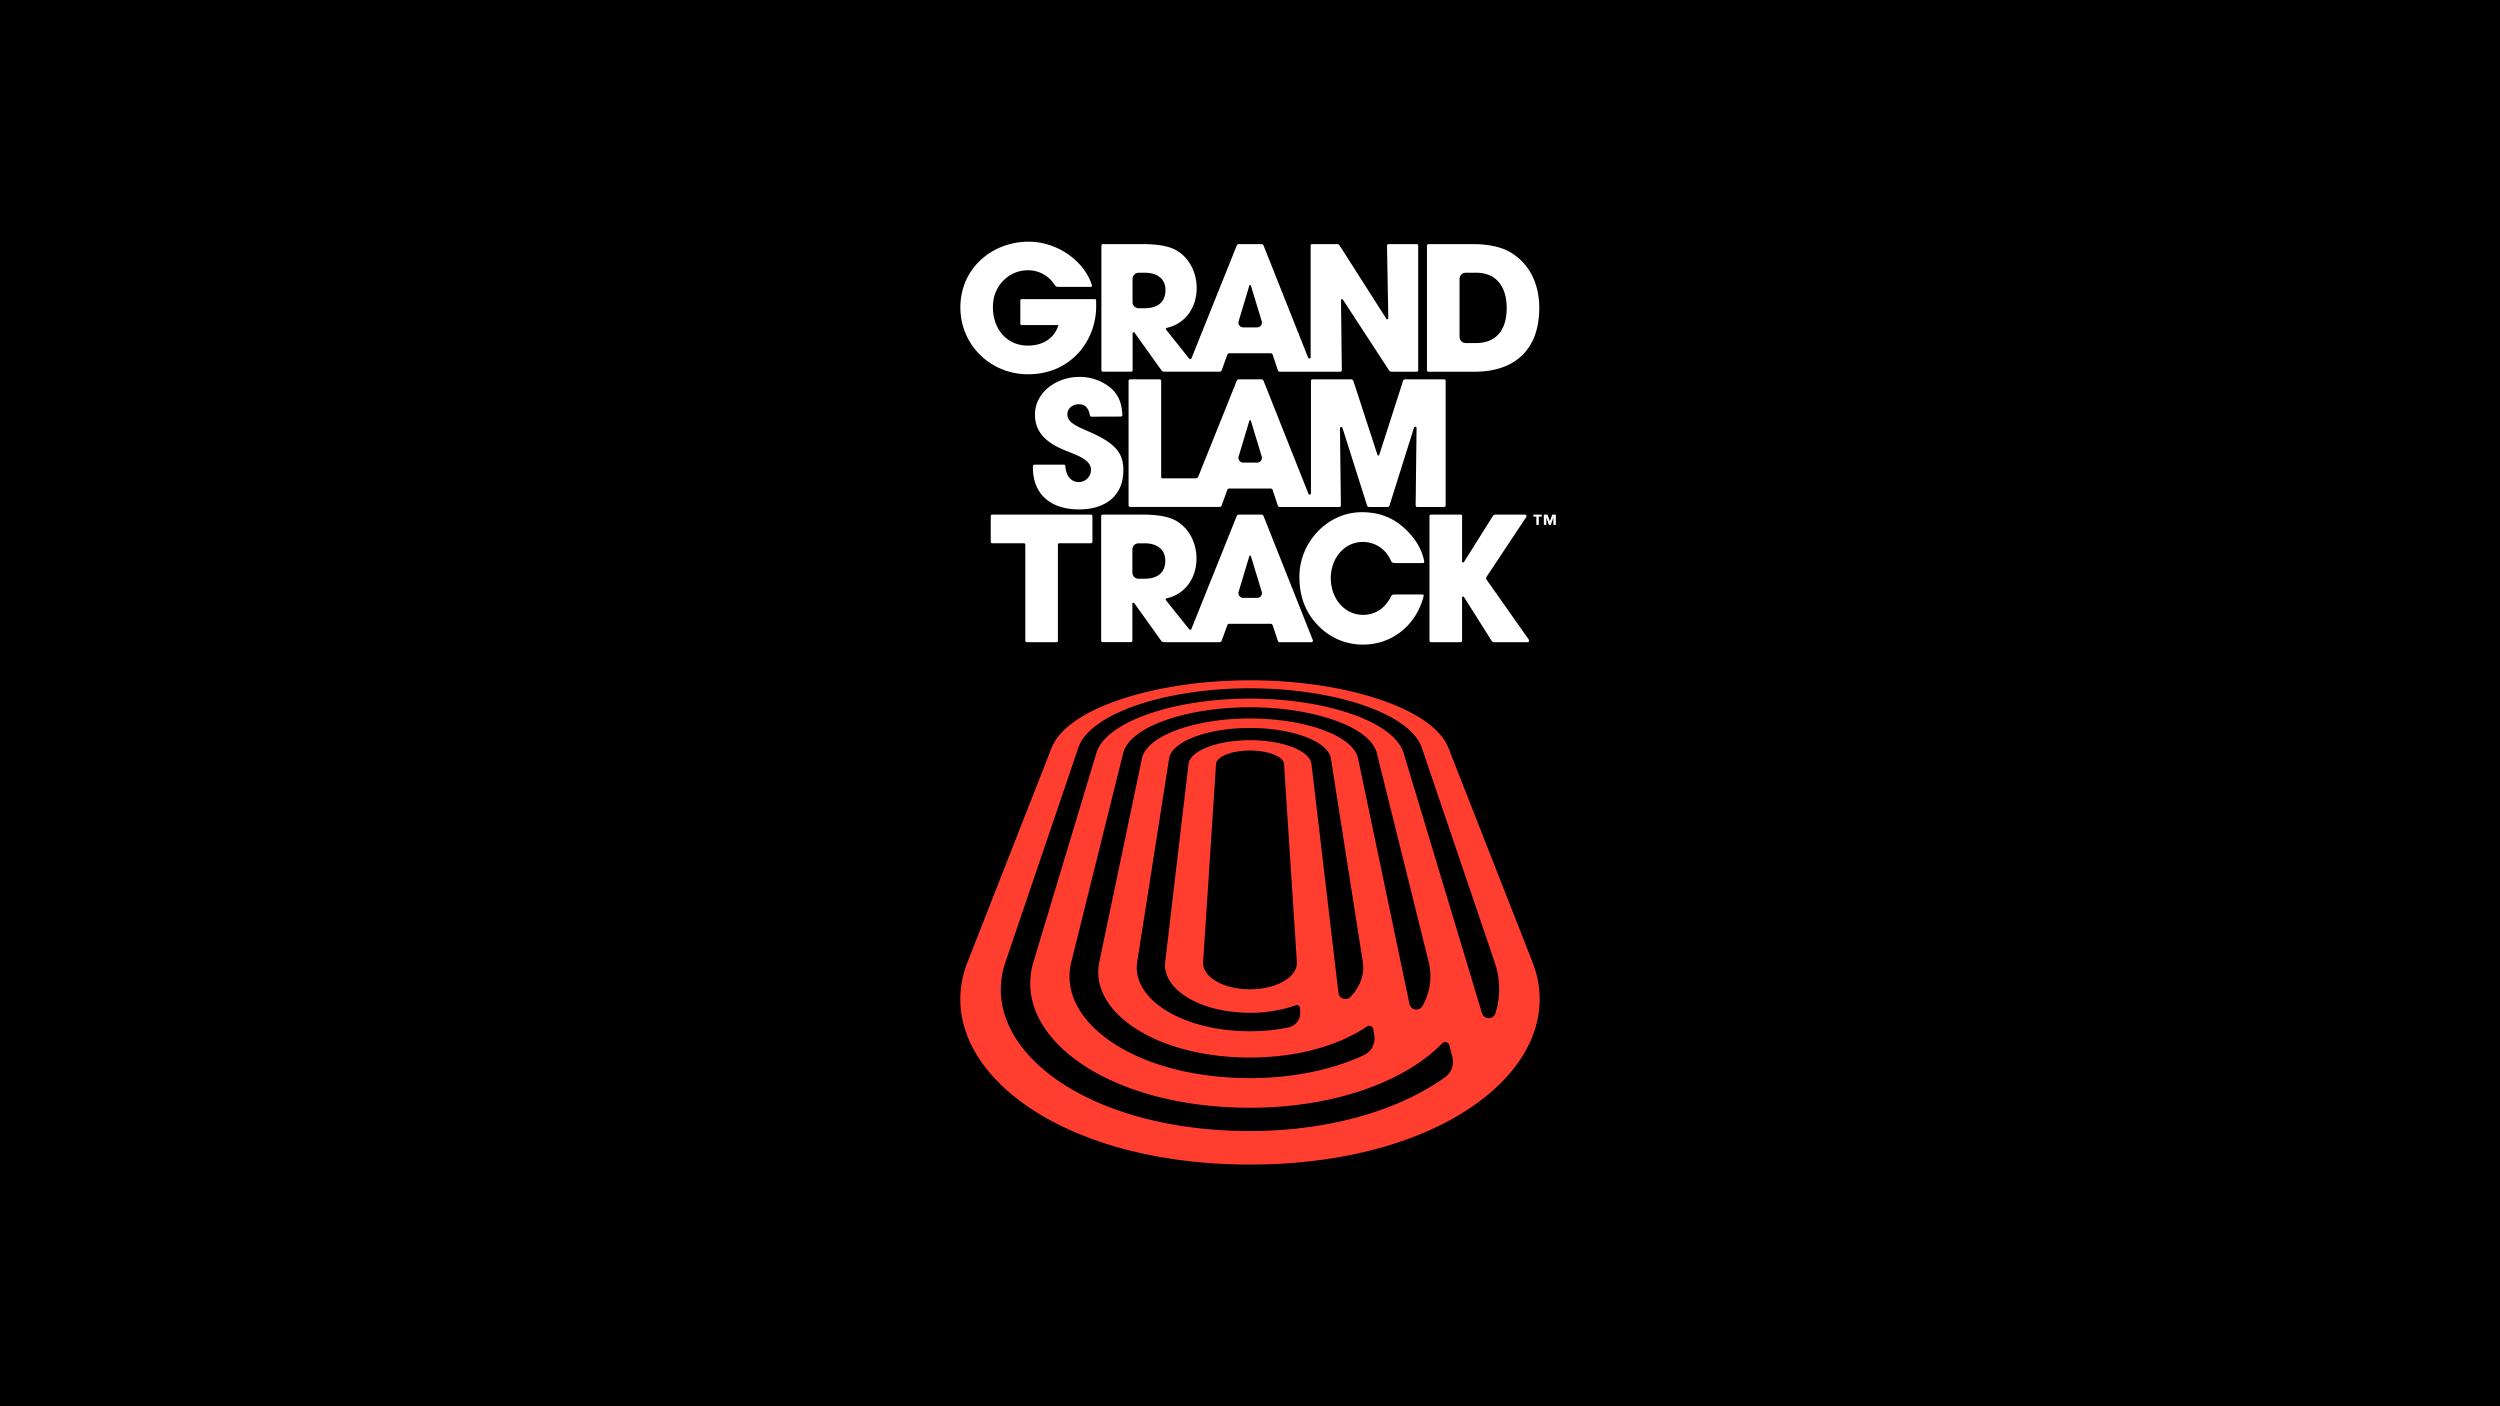
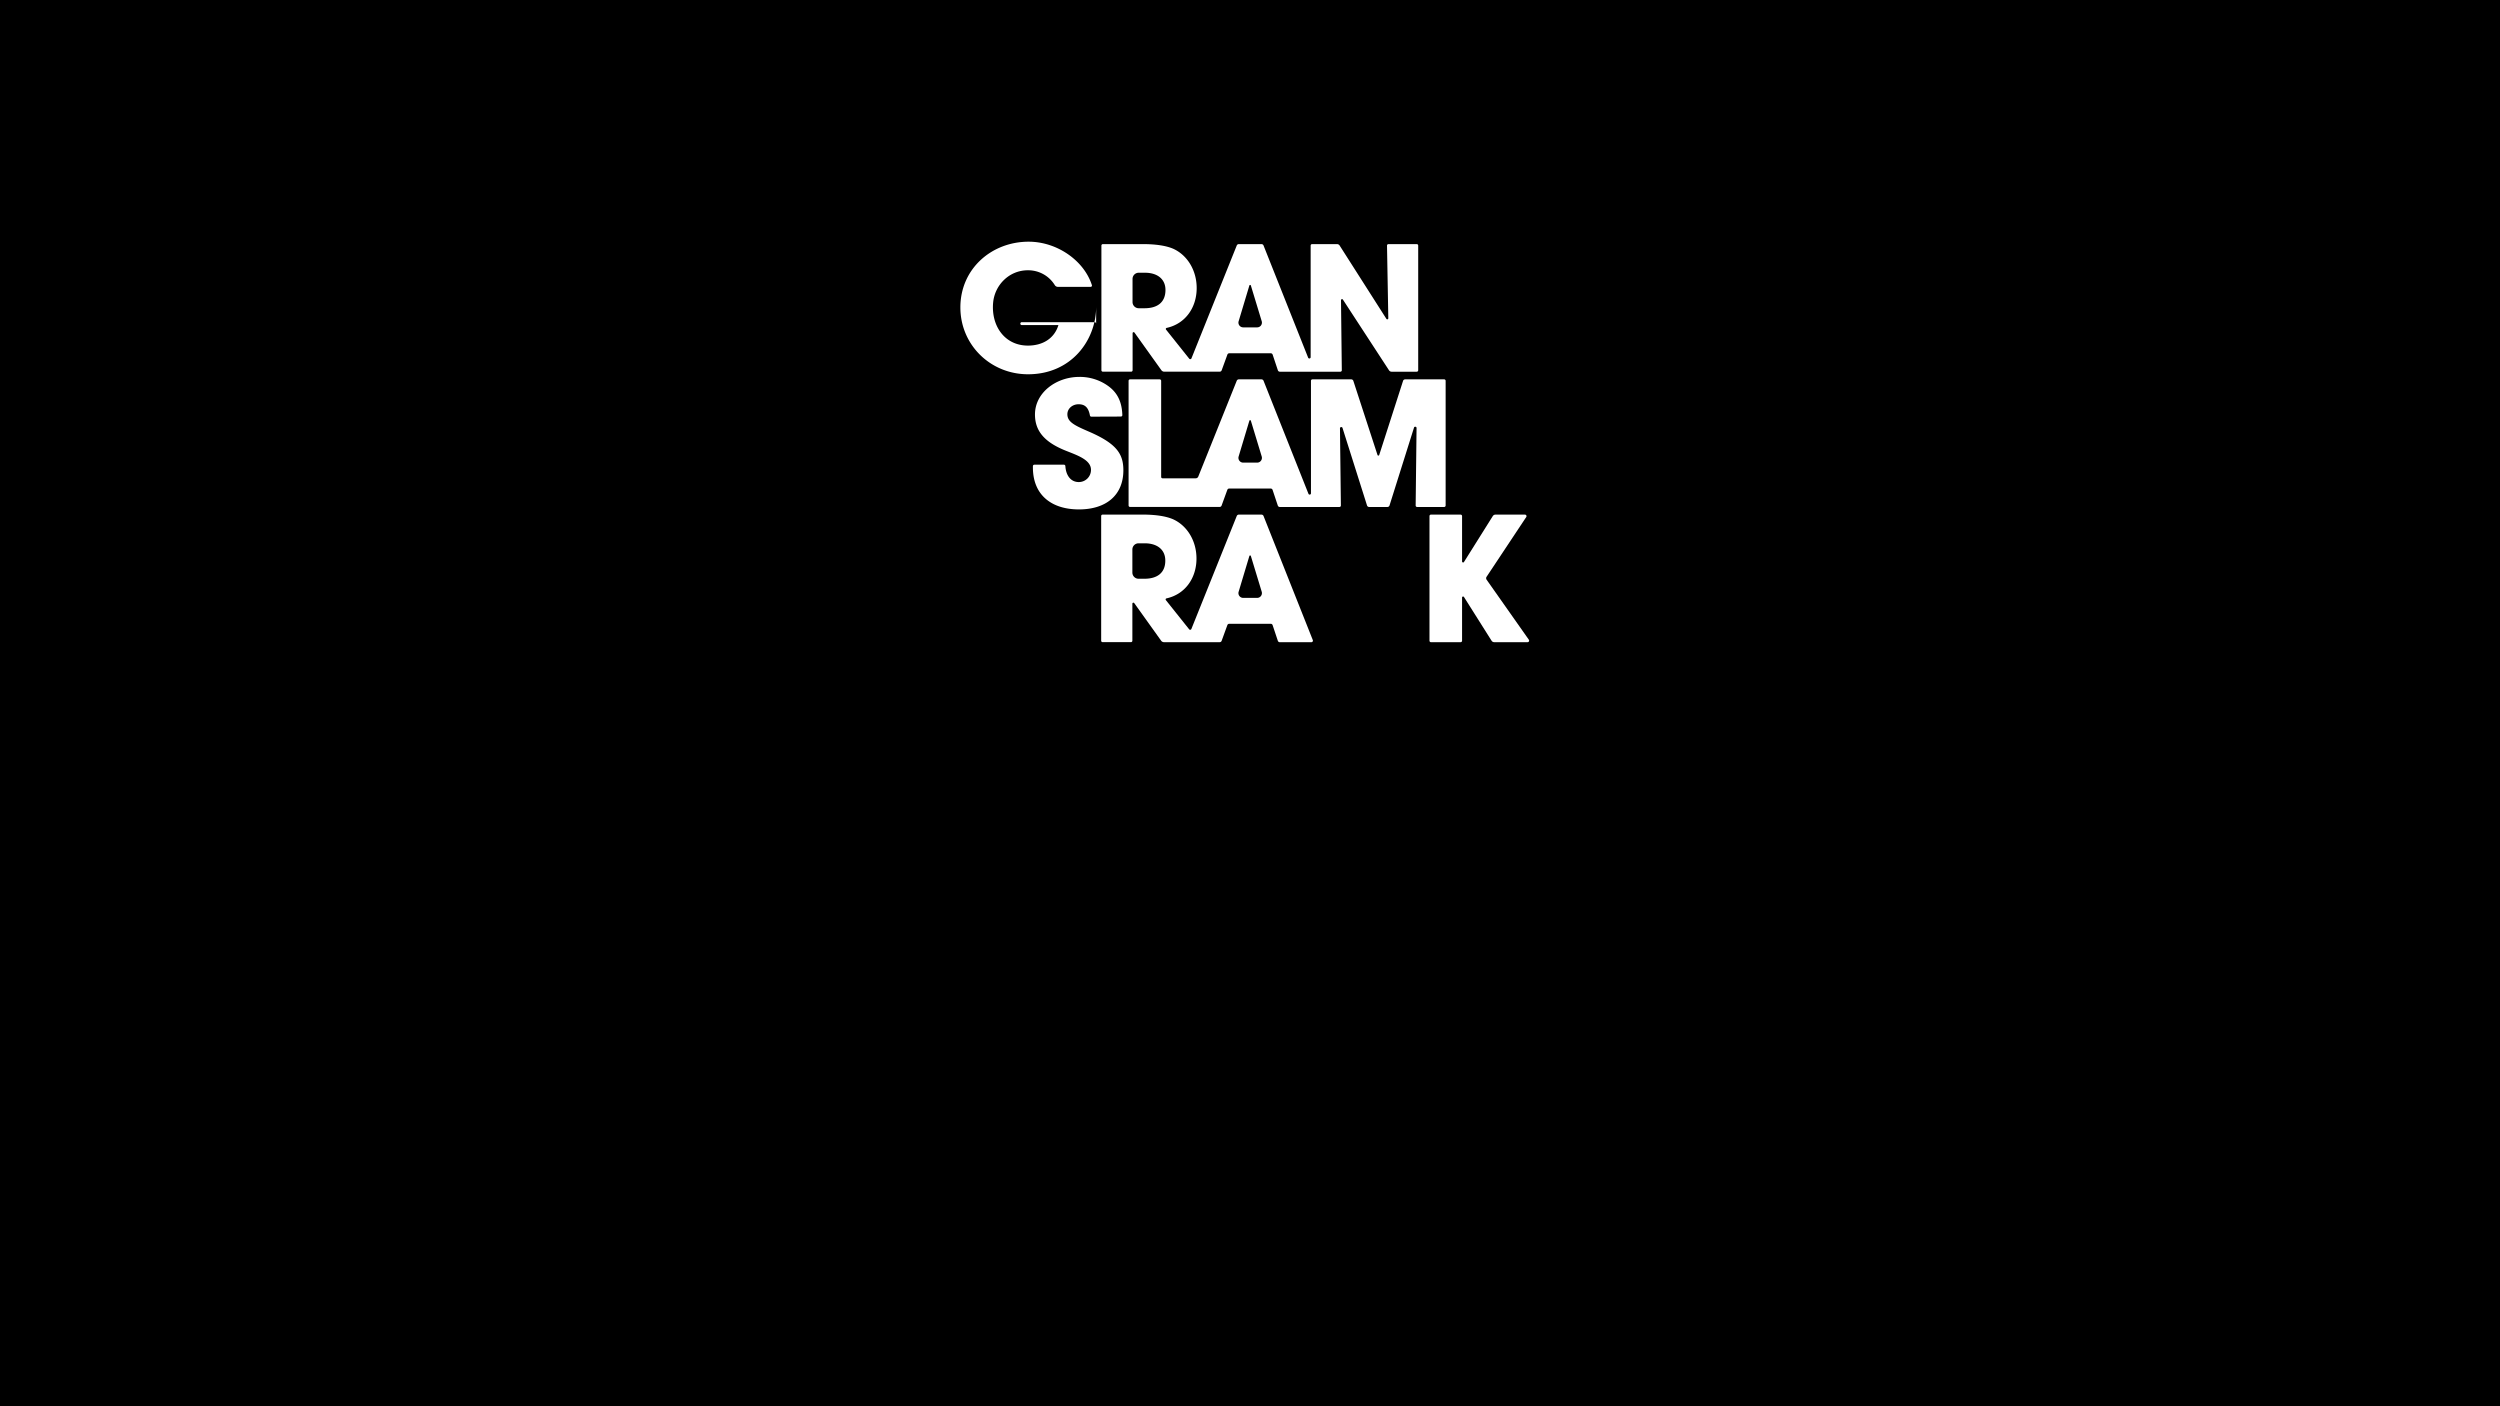
<svg xmlns="http://www.w3.org/2000/svg" viewBox="0 0 1920 1080">
  <defs>
    <style>.cls-1{fill:#ff3e30;}.cls-2{fill:#fff;}</style>
  </defs>
  <g id="background">
    <rect width="1920" height="1080" />
  </g>
  <g id="art">
-     <path class="cls-1" d="M960,522.47c-72.78,0-140.42,21.45-152.36,51.88L743.08,738.83C713.2,815,806.73,894.38,960,894.38s246.8-79.4,216.92-155.55l-64.56-164.48C1100.42,543.92,1032.78,522.47,960,522.47Zm36,216.36h0c.74,11.35-15.42,20.94-36,20.94s-36.79-9.59-36-20.94l9.92-152.09C934.24,581,946,576.41,960,576.41s25.76,4.57,26.13,10.33ZM960,568.46c-24.84,0-46,8-47.21,18.28L894.86,738.83c-2.45,20.86,26.69,39,65.14,39a104.82,104.82,0,0,0,35.22-5.79,2.35,2.35,0,0,1,3.14,2.06l.19,3a11.46,11.46,0,0,1-9.12,12A148,148,0,0,1,960,792c-52.37,0-91-25.05-86.65-53.15l24.51-156.31c2.08-13.29,29.9-23.46,62.14-23.46s60.06,10.17,62.14,23.46l24.51,156.31c1.49,9.5-2,18.67-9.38,26.68a5.42,5.42,0,0,1-9.35-3.07l-20.71-175.7C1006,576.45,984.84,568.46,960,568.46Zm0-16.67c-42.22,0-79.32,13.18-83,30.73L844.27,738.83c-8,38.18,43.45,73.36,115.73,73.36,36.52,0,68.48-9.35,89.72-23.82a3.26,3.26,0,0,1,5,2.21l.75,4.78a14.12,14.12,0,0,1-8,15C1023.78,821.37,993.46,828,960,828c-87.89,0-148.63-43.33-137.24-89.19L862.6,578.39c5-20.23,48.51-35.21,97.4-35.21s92.38,15,97.4,35.21l39.84,160.44c2.87,11.56,1.11,23-4.69,33.66a5.42,5.42,0,0,1-10.08-1.46L1043,582.52C1039.32,565,1002.22,551.79,960,551.79Zm187.83,187a62.8,62.8,0,0,1,.68,39.37,5.42,5.42,0,0,1-10.36-.06L1078,578.39c-7.3-24.25-59.9-41.87-118-41.87s-110.74,17.62-118,41.87L793.68,738.83c-17,56.57,56,111.92,166.32,111.92,65.2,0,119.26-20.39,147.62-49.48a3.26,3.26,0,0,1,5.5,1.5l2.35,9.47a14.15,14.15,0,0,1-5.43,14.88c-34.64,25-88,41.51-150,41.51-127.89,0-209.84-65-187.83-129.8l55.9-164.48c9-26.63,67.75-45.75,131.93-45.75s122.88,19.12,131.93,45.75Z" />
-     <path class="cls-2" d="M841.86,235.27c0,26.35-19.33,52.17-52.29,52.17-29,0-52-22.64-52-51.37,0-29.66,24-50.45,52.43-50.45,21.61,0,42.47,14.3,48.58,33.38a1,1,0,0,1-.94,1.31H812.48A2.82,2.82,0,0,1,810.1,219a23.93,23.93,0,0,0-20.81-11.42c-14,0-25.36,11.09-26.58,25-1.56,17.84,9,32.84,26.73,32.84,11.65,0,20.39-5.69,23.43-15.76H784.72a1.11,1.11,0,0,1-1.11-1.11V230.83a1.12,1.12,0,0,1,1.11-1.12h56a1.11,1.11,0,0,1,1.11,1.12Z" />
+     <path class="cls-2" d="M841.86,235.27c0,26.35-19.33,52.17-52.29,52.17-29,0-52-22.64-52-51.37,0-29.66,24-50.45,52.43-50.45,21.61,0,42.47,14.3,48.58,33.38a1,1,0,0,1-.94,1.31H812.48A2.82,2.82,0,0,1,810.1,219a23.93,23.93,0,0,0-20.81-11.42c-14,0-25.36,11.09-26.58,25-1.56,17.84,9,32.84,26.73,32.84,11.65,0,20.39-5.69,23.43-15.76H784.72a1.11,1.11,0,0,1-1.11-1.11a1.12,1.12,0,0,1,1.11-1.12h56a1.11,1.11,0,0,1,1.11,1.12Z" />
    <path class="cls-2" d="M1065.22,188.61l1,55.84a.79.79,0,0,1-1.46.44l-35.91-56.31a2.39,2.39,0,0,0-2-1.1h-19.15a1.12,1.12,0,0,0-1.12,1.11v85.7a1,1,0,0,1-1.94.37L970.4,188.55a1.69,1.69,0,0,0-1.57-1.07H951.39a1.7,1.7,0,0,0-1.57,1.06l-34.76,86.62a1,1,0,0,1-1.77.26l-17.77-22.28a.82.82,0,0,1,.46-1.31c14.33-3.13,23.07-15.55,23.07-30.59,0-13.9-7.42-25.42-18-30.19-5.16-2.25-13-3.57-23.17-3.57H847a1.12,1.12,0,0,0-1.12,1.11v95.75a1.12,1.12,0,0,0,1.12,1.11h21.73a1.11,1.11,0,0,0,1.11-1.11V255.9a.79.79,0,0,1,1.44-.46l20.65,28.87a2.75,2.75,0,0,0,2.23,1.14h42.57a1.61,1.61,0,0,0,1.51-1.05l4.4-12.09a1.58,1.58,0,0,1,1.47-1h31.81a1.56,1.56,0,0,1,1.48,1.07l4,12a1.6,1.6,0,0,0,1.52,1.09h46.48a1.11,1.11,0,0,0,1.11-1.13l-.62-53.81a.8.8,0,0,1,1.46-.44l35.41,54.3a2.39,2.39,0,0,0,2,1.08h19.3a1.12,1.12,0,0,0,1.12-1.11V188.59a1.12,1.12,0,0,0-1.12-1.11h-21.71A1.11,1.11,0,0,0,1065.22,188.61ZM879.06,236.73h-4.52a4.75,4.75,0,0,1-4.75-4.74V214.2a4.75,4.75,0,0,1,4.75-4.74h4.79c9.4,0,15.75,4.76,15.75,13.24C895.08,232.1,889,236.73,879.06,236.73Zm72.21,10,8.25-27.48a.6.6,0,0,1,1.14,0L969,246.7a3.66,3.66,0,0,1-3.51,4.72H954.78A3.65,3.65,0,0,1,951.27,246.71Z" />
-     <path class="cls-2" d="M1095.91,284.34V188.59a1.12,1.12,0,0,1,1.12-1.11h33.75c12.18,0,21.85,2.12,28.73,6,13.91,7.94,22.64,23,22.64,43,0,32.31-19.06,49-49.64,49H1097A1.12,1.12,0,0,1,1095.91,284.34Zm37.79-20.87c14.43,0,23.43-9,23.43-26.87,0-17.48-8.87-27.14-23.3-27.14h-8.15a4.74,4.74,0,0,0-4.74,4.74v44.53a4.74,4.74,0,0,0,4.74,4.74Z" />
    <path class="cls-2" d="M838.16,320a1.11,1.11,0,0,1-1.09-.91c-1.17-6.32-4-8.62-8.72-8.62s-8.6,3.31-8.6,7.68c0,5.82,5.29,8.47,16,13.1,21.58,9.27,27,17.08,27,29.93,0,18.93-13,30.05-34.15,30.05S793.27,380.06,793.27,359v-1a1.11,1.11,0,0,1,1.11-1.11h22.71a1.11,1.11,0,0,1,1.11,1c.44,7.49,4.33,12.33,10.28,12.33a9.34,9.34,0,0,0,9.4-9.4c0-7.81-10.85-11.25-19.72-14.83-16-6.48-23.3-15-23.3-27.67,0-16.68,16.15-28.86,34.15-28.86a37.39,37.39,0,0,1,17.35,4.1c10.15,5.27,15.19,12.79,15.6,25.21a1.11,1.11,0,0,1-1.12,1.14Z" />
    <path class="cls-2" d="M1077.54,292.53l-18.29,56.87a.7.7,0,0,1-1.34,0l-18.54-56.88a1.7,1.7,0,0,0-1.61-1.17h-29.83a1.12,1.12,0,0,0-1.11,1.12v86.36a1,1,0,0,1-1.94.37L970.4,292.42a1.71,1.71,0,0,0-1.57-1.07H951.39a1.69,1.69,0,0,0-1.57,1.07L920.28,366a2.12,2.12,0,0,1-2,1.34H892.84a1.07,1.07,0,0,1-1.07-1.07V292.47a1.12,1.12,0,0,0-1.11-1.12h-22.8a1.12,1.12,0,0,0-1.11,1.12v95.74a1.12,1.12,0,0,0,1.11,1.12h68.82a1.62,1.62,0,0,0,1.51-1.06l4.4-12.08a1.56,1.56,0,0,1,1.47-1h31.81a1.56,1.56,0,0,1,1.48,1.07l4,12a1.6,1.6,0,0,0,1.52,1.1h45.82a1.11,1.11,0,0,0,1.11-1.13l-.7-59.09a1,1,0,0,1,2-.31l18.77,59.35a1.69,1.69,0,0,0,1.61,1.18h14.07a1.68,1.68,0,0,0,1.61-1.19l18.75-59.6a1,1,0,0,1,2,.31l-.69,59.35a1.13,1.13,0,0,0,1.12,1.13h20.79a1.12,1.12,0,0,0,1.12-1.12V292.47a1.12,1.12,0,0,0-1.12-1.12h-29.95A1.69,1.69,0,0,0,1077.54,292.53ZM951.27,350.58l8.25-27.48a.6.6,0,0,1,1.14,0L969,350.58a3.66,3.66,0,0,1-3.51,4.72H954.78A3.66,3.66,0,0,1,951.27,350.58Z" />
-     <path class="cls-2" d="M787.44,492.09V418.28a1.07,1.07,0,0,0-1.07-1.07H762a1.12,1.12,0,0,1-1.11-1.12V396.34a1.11,1.11,0,0,1,1.11-1.11h75.87a1.11,1.11,0,0,1,1.11,1.11v19.75a1.11,1.11,0,0,1-1.11,1.12H813.54a1.07,1.07,0,0,0-1.08,1.07v73.81a1.11,1.11,0,0,1-1.11,1.11h-22.8A1.11,1.11,0,0,1,787.44,492.09Z" />
-     <path class="cls-2" d="M1070.91,432.43a2.88,2.88,0,0,1-2.62-1.72c-4.27-9.59-12.79-14.5-21.58-14.5-14.26,0-24.66,12.51-24.66,27.74,0,15.89,10.64,28.27,24.78,28.27,8.61,0,16.54-4.25,21.42-14.1a2.86,2.86,0,0,1,2.56-1.59h21.57a1,1,0,0,1,1,1.23c-5.8,22.86-24.76,37.29-46.38,37.29a47.2,47.2,0,0,1-34.72-14.69c-10.06-10.33-14.34-22.77-14.34-37.6,0-25.95,21.26-49.39,47.93-49.39,12.83,0,23.14,3.71,32.45,12.05,8.46,7.64,13.67,16.25,15.51,25.84a1,1,0,0,1-1,1.17Z" />
    <path class="cls-2" d="M1174.16,491.32l-32.43-46.09a2,2,0,0,1,0-2.32l30.43-45.83a1.19,1.19,0,0,0-1-1.85h-22.65a2.43,2.43,0,0,0-2.06,1.14l-22.12,35.24a.79.79,0,0,1-1.46-.42V396.34a1.12,1.12,0,0,0-1.12-1.11h-22.79a1.12,1.12,0,0,0-1.12,1.11v95.75a1.12,1.12,0,0,0,1.12,1.11h22.79a1.12,1.12,0,0,0,1.12-1.11V458.91a.79.79,0,0,1,1.46-.42l21.19,33.58a2.45,2.45,0,0,0,2.06,1.13h25.62A1.2,1.2,0,0,0,1174.16,491.32Z" />
    <path class="cls-2" d="M968.83,395.23H951.39a1.7,1.7,0,0,0-1.57,1.06L915,483a1,1,0,0,1-1.76.26l-17.86-22.39a.82.82,0,0,1,.46-1.31c14.32-3.13,23.06-15.55,23.06-30.59,0-13.9-7.41-25.42-18-30.19-5.17-2.25-13-3.57-23.17-3.57H846.81a1.11,1.11,0,0,0-1.11,1.11v95.75a1.11,1.11,0,0,0,1.11,1.11h21.74a1.11,1.11,0,0,0,1.11-1.11V463.65a.79.79,0,0,1,1.44-.46l20.65,28.87A2.74,2.74,0,0,0,894,493.2h42.71a1.61,1.61,0,0,0,1.51-1.05l4.4-12.09a1.58,1.58,0,0,1,1.47-1h31.81a1.56,1.56,0,0,1,1.48,1.07l4,12a1.6,1.6,0,0,0,1.52,1.09h24.23a1.19,1.19,0,0,0,1.11-1.63L970.4,396.3A1.69,1.69,0,0,0,968.83,395.23Zm-89.9,49.25h-4.52a4.75,4.75,0,0,1-4.75-4.74V422a4.75,4.75,0,0,1,4.75-4.74h4.78c9.4,0,15.76,4.76,15.76,13.24C895,439.85,888.86,444.48,878.93,444.48Zm72.34,10L959.52,427a.6.6,0,0,1,1.14,0L969,454.45a3.67,3.67,0,0,1-3.51,4.73H954.78A3.66,3.66,0,0,1,951.27,454.46Z" />
-     <path class="cls-2" d="M1179.91,403.09v-6.35h-2.29v-1.51h6.45v1.51h-2.29v6.35Zm13.07,0v-5.57h0l-2,5.57h-1.43l-2-5.57h0v5.57h-1.87v-7.86h2.73l1.89,5,1.87-5h2.73v7.86Z" />
  </g>
</svg>